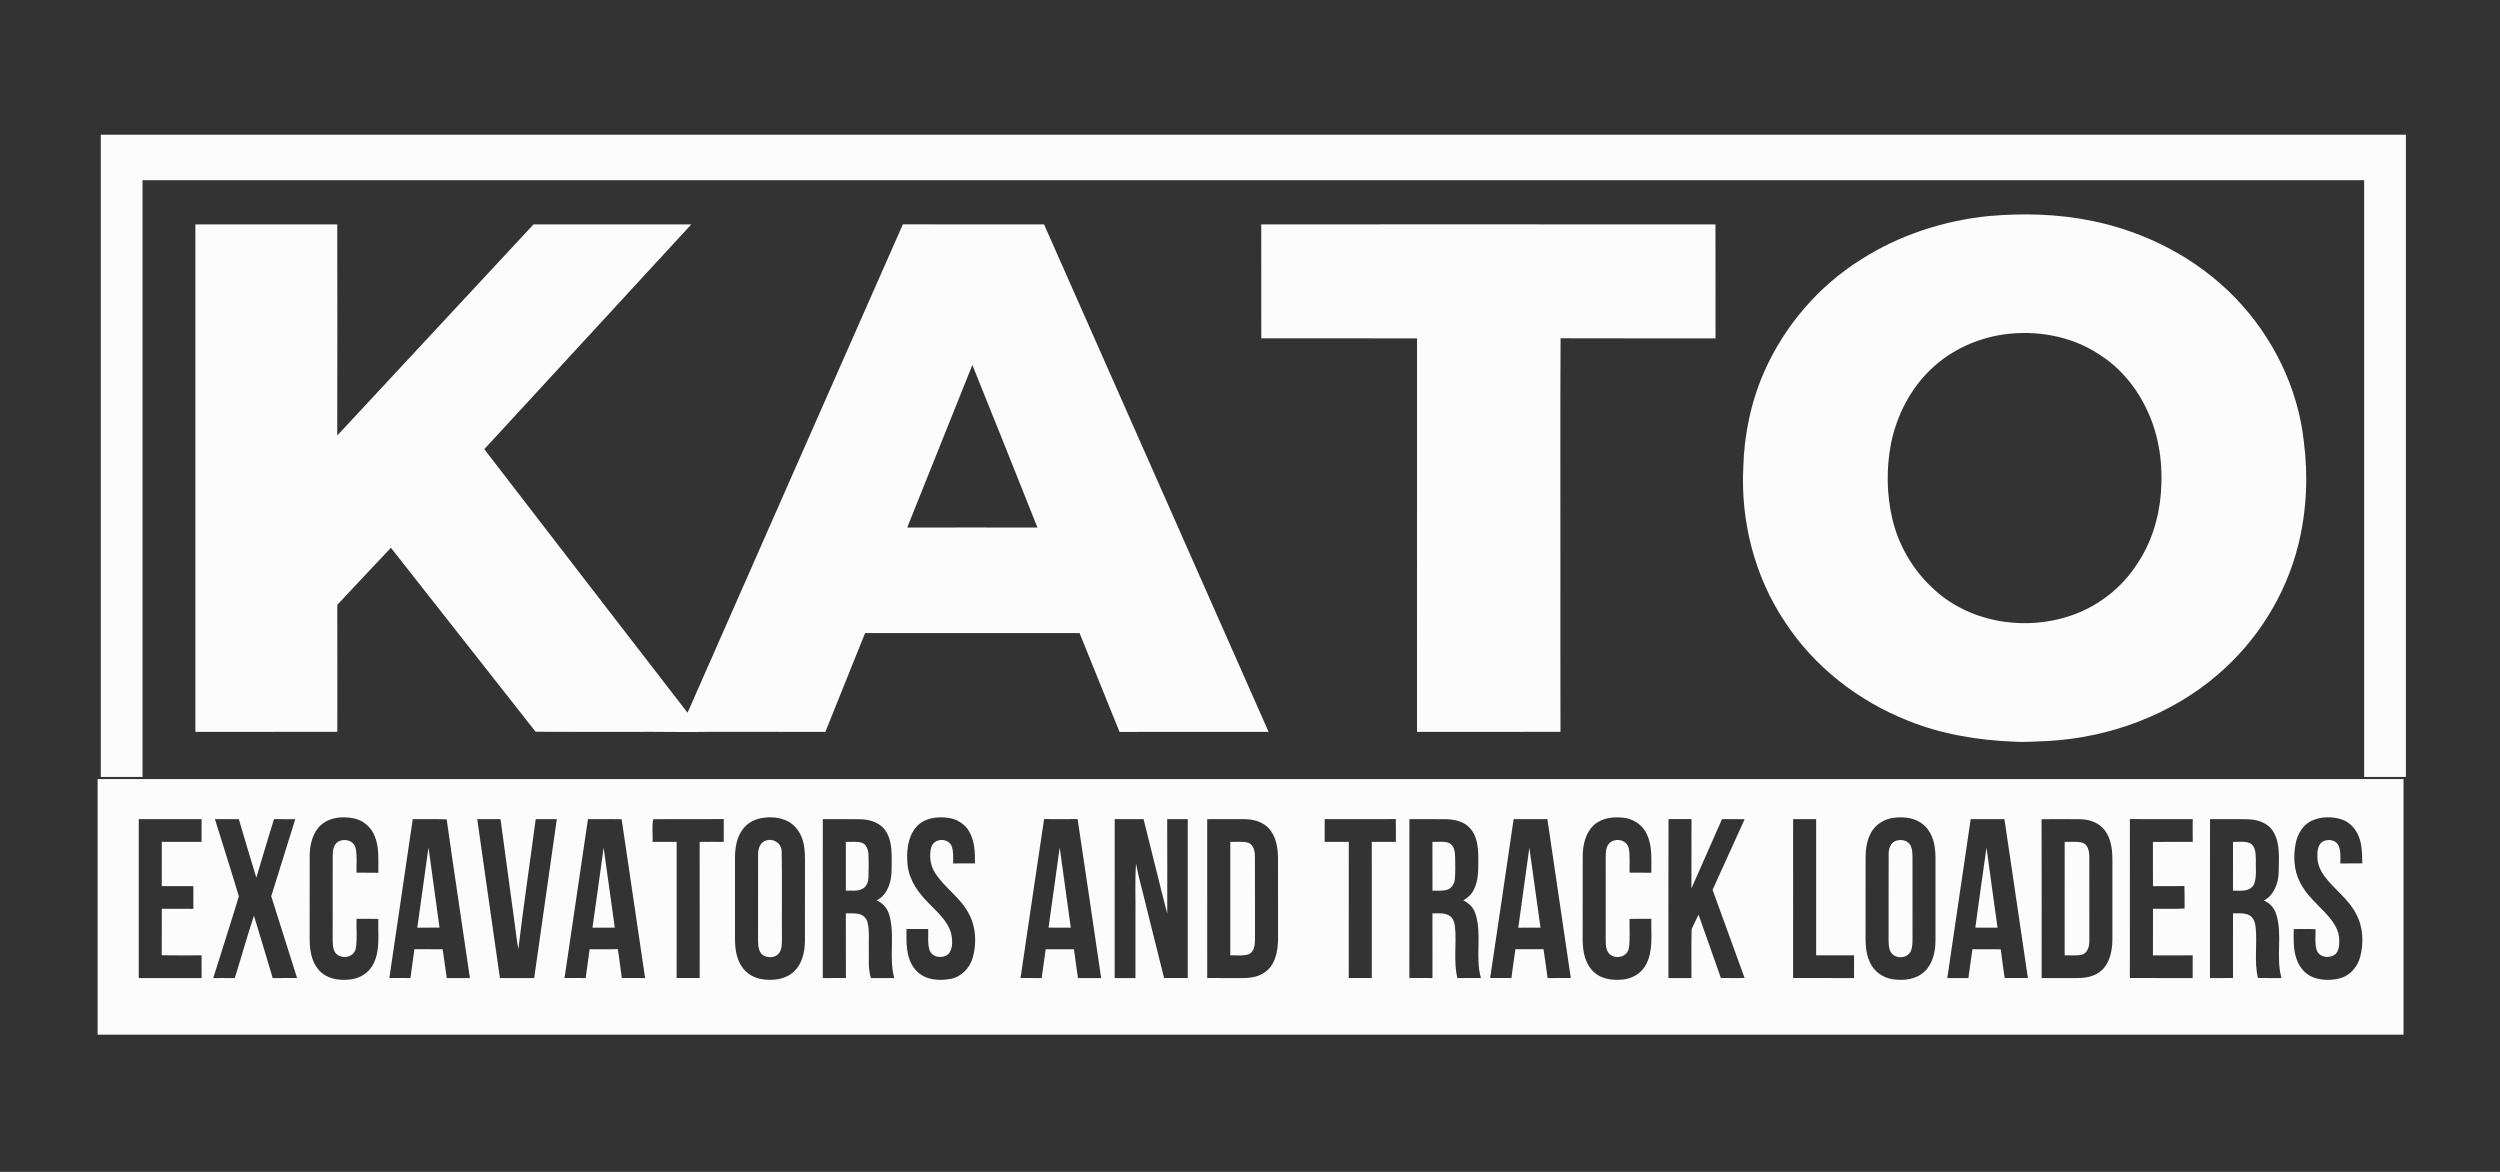
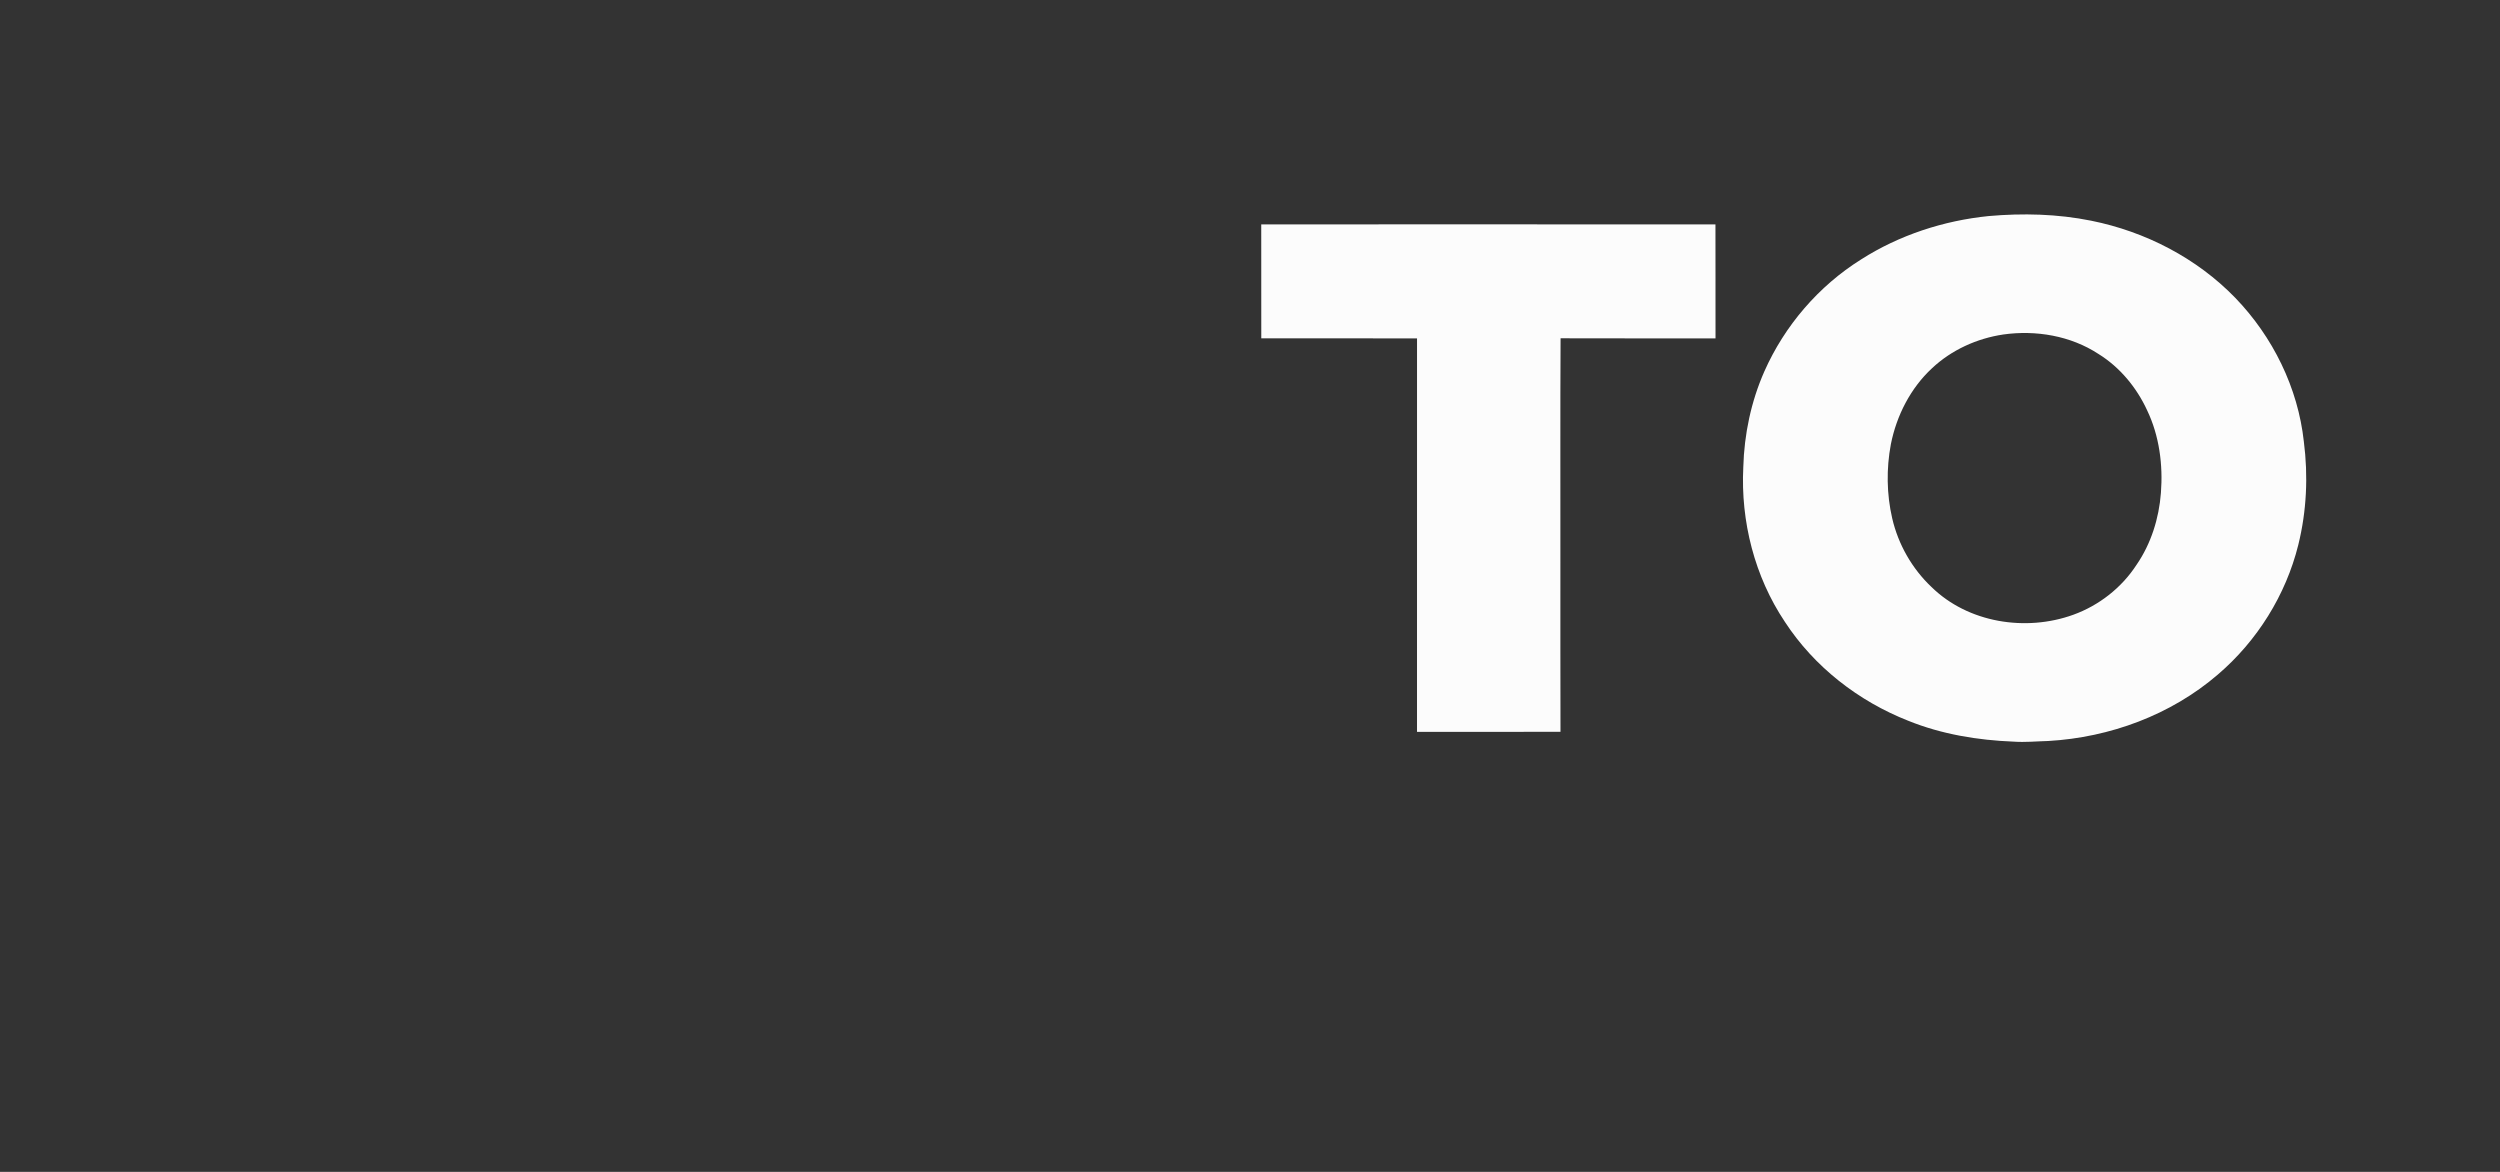
<svg xmlns="http://www.w3.org/2000/svg" xmlns:ns1="http://www.serif.com/" width="100%" height="100%" viewBox="0 0 1280 600" version="1.1" xml:space="preserve" style="fill-rule:evenodd;clip-rule:evenodd;stroke-linejoin:round;stroke-miterlimit:2;">
  <rect x="0" y="0" width="1280" height="600" fill="#333333" stroke="none" />
  <g transform="matrix(1,0,0,1,-10360,-820)">
    <g id="Kato" transform="matrix(0.756,0,0,0.91,10380.7,853.013)">
      <g id="_3-1" ns1:id="3-1">
        <rect id="Kato1" ns1:id="Kato" x="-27.402" y="-36.269" width="1692.99" height="659.185" style="fill:none;" />
        <g id="Kato2" ns1:id="Kato">
          <g id="Light" transform="matrix(0.922,0,0,1.007,63.991,-50.516)">
            <g id="Border" transform="matrix(1.533,0,0,0.905,-16130,-2099.32)">
-               <path d="M10525.5,2446.57L10525.5,2814.98L10505.5,2814.98L10505.5,2418.48L11610,2418.48L11610,2814.98L11590,2814.98L11590,2446.57L10525.5,2446.57Z" style="fill:rgb(252,252,252);" />
-             </g>
+               </g>
            <g id="Background" transform="matrix(0.941,0,0,0.776,-27.402,49.032)">
-               <path d="M1800,515.991L1800,700L0,700L0,515.991L1800,515.991ZM227.734,659.209C233.225,659.24 238.717,659.23 244.208,659.23C245.23,652.302 246.305,645.395 247.284,638.467C254.637,638.52 261.991,638.456 269.345,638.51C270.494,645.406 271.431,652.334 272.516,659.24C278.54,659.23 284.574,659.24 290.608,659.23C284.627,621.141 278.274,583.096 272.474,544.986C263.651,544.667 254.818,544.933 245.996,544.837C239.919,582.968 233.789,621.078 227.734,659.209ZM258.288,565.196C261.108,584.447 264.098,603.667 266.897,622.929C261.108,622.951 255.329,622.929 249.55,622.951C252.551,603.71 255.287,584.437 258.288,565.196ZM32.12,544.826C32.131,582.957 32.12,621.088 32.12,659.23C48.466,659.24 64.813,659.23 81.17,659.23C81.159,653.792 81.17,648.343 81.148,642.905C70.783,642.82 60.407,643.043 50.041,642.798C50.18,631.667 50.063,620.535 50.105,609.403C58.332,609.371 66.547,609.318 74.763,609.414C74.753,603.954 74.774,598.495 74.731,593.035C66.515,593.057 58.3,593.046 50.084,593.035C50.158,582.404 50.116,571.783 50.105,561.162C60.46,561.173 70.815,561.151 81.159,561.183C81.159,555.735 81.17,550.286 81.159,544.837C64.813,544.826 48.466,544.89 32.12,544.826ZM91.567,544.816C97.793,563.344 104.242,581.819 110.255,600.4C103.795,620.067 96.941,639.627 90.258,659.23C95.856,659.251 101.454,659.187 107.052,659.272C112.181,644.341 116.693,629.187 122.036,614.341C127.069,629.261 131.763,644.288 136.69,659.24C143.022,659.219 149.354,659.251 155.697,659.209C148.918,639.606 142.235,619.96 135.53,600.325C141.809,581.851 148.109,563.376 154.292,544.858C148.748,544.794 143.214,544.794 137.669,544.826C133.061,558.874 128.325,572.879 123.898,586.98C119.152,572.986 114.767,558.863 110.223,544.805C104.008,544.869 97.782,544.837 91.567,544.816ZM433.671,544.901C432.585,549.903 433.479,555.809 433.213,561.173C439.481,561.162 445.75,561.173 452.007,561.173C451.997,593.855 452.05,626.526 451.986,659.219C457.978,659.251 463.98,659.24 469.971,659.219C469.961,626.558 469.982,593.887 469.961,561.226C476.229,561.109 482.497,561.162 488.765,561.194C488.723,555.713 488.755,550.254 488.755,544.784C470.397,544.922 452.029,544.688 433.671,544.901ZM382.769,544.816C376.661,582.947 370.552,621.078 364.465,659.209C369.967,659.24 375.469,659.23 380.971,659.23C381.929,652.323 383.089,645.438 384.057,638.531C391.411,638.446 398.764,638.531 406.129,638.478C407.119,645.384 408.3,652.28 409.204,659.209C415.249,659.262 421.315,659.23 427.371,659.23C421.262,621.099 415.217,582.968 409.045,544.848C400.286,544.794 391.528,544.848 382.769,544.816ZM386.292,622.983C389.314,603.805 392.049,584.586 394.997,565.408C397.998,584.564 400.723,603.773 403.702,622.929C397.902,623.036 392.092,622.961 386.292,622.983ZM174.31,549.062C167.957,554.33 165.69,562.907 165.552,570.868C165.466,591.131 165.552,611.393 165.52,631.656C165.541,639.446 167.159,647.917 172.852,653.643C178.822,659.773 187.964,661.071 196.127,660.358C203.938,659.932 211.813,655.856 215.442,648.715C220.753,638.871 218.72,627.367 219.135,616.672C213.473,616.512 207.801,616.629 202.139,616.587C201.82,623.674 202.842,630.9 201.533,637.924C200.054,644.842 189.89,645.97 185.612,641.096C183.611,638.371 183.537,634.827 183.494,631.603C183.526,611.372 183.494,591.141 183.516,570.921C183.516,567.367 184.25,563.195 187.538,561.183C192.253,558.47 199.851,559.853 201.426,565.674C202.746,571.453 201.916,577.477 202.097,583.362C207.78,583.457 213.473,583.319 219.156,583.447C218.975,574.646 220.029,565.398 216.336,557.129C213.441,550.19 206.726,545.252 199.341,544.145C190.869,542.709 181.217,543.443 174.31,549.062ZM296.323,544.794C302.282,582.947 308.04,621.12 314.042,659.262C322.95,659.209 331.868,659.251 340.786,659.24C346.714,621.099 352.588,582.947 358.452,544.805C352.961,544.837 347.459,544.837 341.967,544.816C337.519,575.976 332.485,607.062 328.441,638.275C327.185,632.582 326.589,626.771 325.706,621.024C321.97,595.632 318.192,570.24 314.5,544.837C308.444,544.826 302.378,544.869 296.323,544.794ZM518.159,544.081C512.423,545.007 506.825,547.796 503.303,552.521C498.971,557.969 497.62,565.132 497.556,571.943C497.535,591.833 497.567,611.723 497.556,631.613C497.577,638.254 498.727,645.203 502.653,650.727C506.474,656.271 512.944,659.464 519.543,660.198C527.844,661.188 537.187,660.198 543.7,654.452C549.83,649.088 552.044,640.649 552.129,632.763C552.161,614.628 552.118,596.494 552.15,578.36C552.161,572.347 552.384,566.175 550.511,560.385C548.713,554.394 544.509,549.094 538.837,546.369C532.43,543.358 525.066,542.953 518.159,544.081ZM520.894,560.534C526.524,558.15 533.931,561.63 533.984,568.175C534.388,589.279 534.005,610.414 534.165,631.539C534.186,634.955 534.101,638.818 531.728,641.532C528.769,644.756 523.608,644.799 519.873,643.054C516.201,641.074 515.52,636.424 515.552,632.646C515.573,612.042 515.541,591.45 515.562,570.847C515.424,566.845 516.744,562.035 520.894,560.534ZM1728.03,546.093C1721.47,548.977 1717.21,555.532 1715.78,562.375C1713.87,571.56 1714.38,581.595 1719,589.928C1724.19,599.974 1733.66,606.626 1741.28,614.671C1745.59,619.322 1749.7,624.93 1749.82,631.55C1749.9,635.391 1749.75,640.276 1746.08,642.564C1741.56,645.31 1733.95,644.341 1732.09,638.797C1730.69,634.04 1731.32,628.995 1731.36,624.121C1725.65,623.759 1719.95,623.983 1714.27,623.962C1714.22,631.156 1713.85,638.605 1716.47,645.459C1718.62,651.504 1723.42,656.612 1729.54,658.719C1736.39,661.092 1743.99,661.039 1750.99,659.272C1758.33,657.25 1764.12,651.184 1766.19,643.905C1769.05,633.774 1768.47,622.27 1762.99,613.085C1757.07,602.305 1746.26,595.664 1738.61,586.32C1735.25,582.287 1732.79,577.328 1732.76,571.996C1732.61,568.08 1733.03,563.291 1736.76,561.056C1740.84,558.917 1747.18,559.481 1749.38,564.057C1751.18,568.005 1750.59,572.507 1750.68,576.732C1756.39,576.657 1762.09,576.764 1767.81,576.657C1767.66,571.059 1767.75,565.344 1766.03,559.96C1763.98,553 1758.57,546.987 1751.51,544.943C1743.87,542.783 1735.36,542.889 1728.03,546.093ZM1648.95,544.837C1648.81,582.968 1648.94,621.11 1648.89,659.24C1654.87,659.219 1660.86,659.251 1666.87,659.219C1666.91,643.692 1666.79,628.165 1666.89,612.638C1671,612.755 1675.38,612.149 1679.26,613.841C1682.4,615.256 1684.02,618.609 1684.46,621.876C1686.08,634.253 1683.15,647.055 1686.39,659.219C1692.5,659.251 1698.62,659.219 1704.74,659.24C1700.14,644.437 1705.65,628.389 1700.74,613.617C1699.27,608.956 1695.62,605.093 1691.03,603.422C1698.77,599.644 1702.45,590.918 1702.57,582.659C1702.59,573.103 1703.92,562.588 1698.52,554.117C1694.48,547.593 1686.42,545.231 1679.17,544.943C1669.1,544.656 1659.02,544.89 1648.95,544.837ZM1666.88,561.226C1671.22,561.386 1675.84,560.449 1680,562.088C1684.56,564.089 1684.65,569.846 1684.72,574.103C1684.44,579.903 1685.58,586.075 1683.37,591.599C1680.11,597.526 1672.49,596.249 1666.86,596.26C1666.9,584.586 1666.87,572.9 1666.88,561.226ZM1586.39,544.773C1586.42,582.915 1586.45,621.046 1586.37,659.177C1602.7,659.294 1619.06,659.209 1635.41,659.23C1635.39,653.781 1635.48,648.343 1635.4,642.905C1625.06,642.926 1614.72,642.894 1604.39,642.915C1604.4,631.73 1604.39,620.546 1604.42,609.361C1612.63,609.254 1620.87,609.595 1629.09,609.19C1629.02,603.795 1629.2,598.399 1628.96,593.014C1620.78,593.099 1612.59,593.057 1604.42,593.035C1604.32,582.436 1604.4,571.847 1604.36,561.258C1614.72,561.098 1625.09,561.183 1635.46,561.205C1635.37,555.745 1635.4,550.275 1635.44,544.826C1619.09,544.816 1602.74,544.89 1586.39,544.773ZM1517.45,544.869C1517.58,582.989 1517.48,621.11 1517.5,659.24C1526.47,659.24 1535.45,659.23 1544.43,659.24C1551.61,659.347 1559.5,658.24 1564.98,653.143C1570.9,647.747 1572.6,639.34 1572.74,631.656C1572.74,612.819 1572.75,593.983 1572.74,575.146C1572.86,567.377 1571.87,558.949 1566.72,552.765C1562.1,547.189 1554.65,545.007 1547.65,544.88C1537.59,544.773 1527.52,544.816 1517.45,544.869ZM1535.48,561.183C1540.1,561.364 1544.84,560.662 1549.39,561.801C1553.65,563.11 1554.76,567.952 1554.71,571.889C1554.78,592.131 1554.76,612.372 1554.73,632.614C1554.81,636.583 1553.24,641.308 1548.98,642.415C1544.53,643.298 1539.96,642.788 1535.47,642.862C1535.48,615.629 1535.47,588.406 1535.48,561.183ZM1462.13,544.794C1456.07,582.947 1449.92,621.078 1443.86,659.23C1449.34,659.219 1454.83,659.23 1460.33,659.24C1461.39,652.334 1462.38,645.406 1463.47,638.51C1470.84,638.531 1478.21,638.456 1485.6,638.552C1486.45,645.459 1487.62,652.334 1488.64,659.219C1494.67,659.23 1500.73,659.24 1506.78,659.219C1500.63,621.088 1494.56,582.947 1488.46,544.816C1479.68,544.794 1470.9,544.837 1462.13,544.794ZM1465.74,622.929C1468.68,603.72 1471.37,584.458 1474.47,565.27C1477.25,584.522 1480.19,603.741 1483.08,622.972C1477.29,622.94 1471.51,623.025 1465.74,622.929ZM1401.35,543.954C1394.53,544.826 1388.02,548.562 1384.37,554.458C1381.23,559.693 1380.11,565.898 1380.08,571.943C1380.05,589.332 1380.07,606.711 1380.07,624.1C1380.04,632.092 1379.61,640.553 1383.42,647.875C1386.81,654.888 1394.11,659.283 1401.72,660.156C1410.03,661.199 1419.33,660.337 1425.95,654.696C1432.26,649.322 1434.6,640.712 1434.63,632.688C1434.67,612.457 1434.66,592.227 1434.63,571.985C1434.58,564.004 1432.67,555.245 1426.36,549.807C1419.67,543.709 1409.94,542.772 1401.35,543.954ZM1404.17,560.311C1407.64,559.385 1411.95,559.821 1414.39,562.748C1416.59,565.238 1416.57,568.814 1416.69,571.953C1416.72,590.417 1416.69,608.882 1416.72,627.335C1416.63,631.486 1417.11,635.86 1415.44,639.787C1412.4,645.799 1402.15,645.725 1399.23,639.659C1398.09,637.137 1398.08,634.316 1398.03,631.613C1398.09,611.074 1397.95,590.535 1398.1,569.995C1397.99,565.93 1399.85,561.343 1404.17,560.311ZM1323.5,659.219C1339.35,659.251 1355.22,659.23 1371.09,659.23C1371.09,653.781 1371.06,648.332 1371.08,642.883C1361.21,642.883 1351.34,642.873 1341.48,642.873C1341.51,610.201 1341.51,577.519 1341.48,544.837C1335.49,544.837 1329.5,544.88 1323.52,544.816C1323.5,582.947 1323.54,621.088 1323.5,659.219ZM1167.56,549.445C1161.59,554.809 1159.38,563.142 1159.27,570.91C1159.21,590.428 1159.27,609.946 1159.24,629.464C1159,637.807 1160.29,647.002 1166.28,653.302C1172.21,659.794 1181.71,661.092 1190.05,660.347C1197.6,659.858 1205.2,656.016 1208.88,649.194C1214.5,639.254 1212.47,627.463 1212.85,616.576C1207.18,616.64 1201.49,616.523 1195.83,616.672C1195.61,623.706 1196.44,630.826 1195.28,637.796C1193.76,645.555 1181.09,646.289 1178.23,639.191C1177.08,636.434 1177.25,633.38 1177.22,630.475C1177.24,610.989 1177.24,591.503 1177.23,572.028C1177.26,569.016 1177.32,565.749 1179.14,563.216C1183.16,557.831 1193.54,558.98 1195.23,565.898C1196.35,571.645 1195.63,577.551 1195.86,583.372C1201.52,583.383 1207.18,583.383 1212.84,583.394C1212.69,574.199 1213.81,564.419 1209.46,555.926C1206.17,548.913 1198.75,544.592 1191.2,543.826C1183.05,542.911 1173.96,543.858 1167.56,549.445ZM957.852,544.826C957.841,550.275 957.884,555.735 957.841,561.194C964.109,561.183 970.388,561.205 976.667,561.162C976.624,593.844 976.678,626.526 976.635,659.219C982.627,659.24 988.629,659.24 994.631,659.219C994.62,626.548 994.642,593.866 994.62,561.194C1000.88,561.141 1007.15,561.173 1013.43,561.173C1013.39,555.703 1013.48,550.243 1013.36,544.784C994.865,544.88 976.358,544.794 957.852,544.826ZM1226.25,544.794C1226.05,582.936 1226.22,621.088 1226.16,659.23C1232.15,659.24 1238.15,659.23 1244.15,659.23C1244.25,647.513 1243.93,635.785 1244.29,624.079C1245.85,620.482 1247.95,617.14 1249.7,613.628C1255.47,628.825 1261.42,643.958 1267.11,659.187C1273.29,659.283 1279.47,659.23 1285.65,659.219C1277.32,638.052 1268.9,616.917 1260.63,595.717C1269.08,578.817 1277.26,561.769 1285.67,544.848C1279.78,544.784 1273.88,544.837 1268,544.826C1260.05,561.46 1252.09,578.083 1244.13,594.706C1244.2,578.062 1244.18,561.418 1244.17,544.773C1238.19,544.848 1232.22,544.826 1226.25,544.794ZM1023.98,544.816C1023.92,582.947 1023.98,621.078 1023.95,659.209C1029.96,659.24 1035.96,659.23 1041.98,659.23C1041.95,643.692 1041.97,628.165 1041.97,612.628C1046.36,612.809 1051.17,612 1055.17,614.32C1058.01,615.82 1059.16,619.098 1059.54,622.099C1061,634.412 1058.21,647.14 1061.47,659.24C1067.57,659.209 1073.68,659.262 1079.79,659.198C1075.17,644.203 1080.79,627.878 1075.55,612.958C1074.08,608.435 1070.28,605.21 1066.07,603.284C1069.41,601.517 1072.48,599.038 1074.25,595.622C1078.35,588.449 1077.69,579.892 1077.75,571.932C1077.69,564.919 1076.76,557.214 1071.79,551.829C1067.05,546.55 1059.61,545.071 1052.83,544.869C1043.21,544.752 1033.59,544.88 1023.98,544.816ZM1041.96,561.173C1046.36,561.428 1051.05,560.417 1055.25,562.131C1058.88,563.918 1059.64,568.367 1059.69,572.028C1059.72,577.296 1059.97,582.585 1059.47,587.842C1059.21,591.322 1056.87,594.717 1053.42,595.675C1049.68,596.633 1045.79,596.26 1041.98,596.313C1041.96,584.596 1041.99,572.879 1041.96,561.173ZM1105.34,544.826C1099.28,582.957 1093.21,621.088 1087.01,659.198C1092.54,659.251 1098.07,659.219 1103.61,659.23C1104.6,652.312 1105.61,645.384 1106.73,638.488C1114.04,638.499 1121.35,638.478 1128.67,638.488C1129.82,645.384 1130.83,652.312 1131.84,659.23C1137.88,659.219 1143.92,659.251 1149.96,659.219C1143.91,621.078 1137.76,582.957 1131.69,544.826C1122.91,544.837 1114.12,544.858 1105.34,544.826ZM1117.61,565.376C1120.59,584.564 1123.35,603.784 1126.32,622.972C1120.54,622.94 1114.75,622.897 1108.98,623.014C1111.81,603.795 1114.67,584.586 1117.61,565.376ZM866.148,544.848C866.18,582.979 866.159,621.099 866.159,659.219C874.8,659.251 883.452,659.219 892.094,659.24C899.628,659.443 907.908,658.464 913.697,653.143C920.157,647.172 921.583,637.85 921.445,629.474C921.392,610.297 921.498,591.12 921.402,571.953C921.243,564.78 919.657,557.097 914.538,551.765C909.632,546.636 902.289,544.911 895.425,544.837C885.666,544.784 875.907,544.773 866.148,544.848ZM884.165,561.173C888.816,561.375 893.605,560.619 898.16,561.822C902.374,563.184 903.459,567.984 903.396,571.911C903.491,591.822 903.417,611.734 903.449,631.645C903.481,635.615 902.672,640.595 898.426,642.138C893.818,643.543 888.901,642.703 884.165,642.862C884.176,615.629 884.176,588.395 884.165,561.173ZM793.941,544.826C793.888,582.957 793.93,621.099 793.919,659.23L810.127,659.23C810.117,645.033 810.127,630.836 810.127,616.65C810.372,603.348 809.585,590.002 810.574,576.732C812.394,586.31 815.491,595.59 817.843,605.05C822.76,623.089 827.591,641.17 832.487,659.219C838.638,659.24 844.8,659.251 850.962,659.219C850.94,621.088 850.94,582.957 850.962,544.837C845.609,544.848 840.256,544.837 834.913,544.816C835.051,567.505 834.945,590.205 834.956,612.894C828.57,590.268 822.717,567.494 816.46,544.826C808.946,544.816 801.443,544.826 793.941,544.826ZM738.825,544.773C732.557,582.893 726.597,621.067 720.425,659.209C725.916,659.251 731.418,659.23 736.92,659.24C737.995,652.323 739.016,645.406 740.081,638.499C747.445,638.467 754.809,638.488 762.174,638.51C763.11,645.427 764.185,652.334 765.26,659.24C771.284,659.219 777.318,659.24 783.362,659.23C777.201,621.078 771.262,582.893 764.983,544.763C756.257,544.869 747.541,544.848 738.825,544.773ZM751,565.281C753.947,584.5 756.768,603.741 759.662,622.972C753.862,622.961 748.073,623.014 742.294,622.919C745.285,603.72 748.03,584.479 751,565.281ZM638.884,550.626C632.073,558.001 631.243,568.856 632.318,578.381C633.797,589.577 641.374,598.655 649.462,605.998C655.752,612.021 663.084,617.842 666.054,626.345C667.341,631.411 668.022,637.86 664.117,641.979C659.732,645.384 651.687,644.714 649.388,639.148C647.749,634.253 648.558,628.995 648.366,623.94C642.726,623.972 637.075,623.962 631.435,623.93C631.2,633.561 630.988,644.278 637.426,652.185C644.024,660.454 655.826,661.56 665.585,659.89C673.865,658.581 680.91,652.27 683.241,644.235C686.284,633.912 685.635,622.11 679.984,612.766C673.471,601.209 661.339,594.451 653.836,583.692C649.984,578.285 648.866,571.091 650.835,564.77C653.251,558.374 663.957,558.129 666.724,564.355C668.235,568.292 667.714,572.602 667.884,576.732C673.535,576.636 679.197,576.71 684.858,576.7C684.997,568.91 684.624,560.63 680.41,553.819C676.866,548.083 670.438,544.603 663.829,543.89C655.177,542.794 645.131,543.89 638.884,550.626ZM566.092,544.826C566.028,582.957 566.092,621.099 566.07,659.23C572.083,659.23 578.096,659.24 584.119,659.219C584.056,643.682 584.141,628.155 584.066,612.617C587.238,612.702 590.452,612.5 593.612,612.968C596.996,613.437 600.221,615.842 601.03,619.268C602.669,625.334 601.807,631.699 602.02,637.903C602.243,645.023 601.221,652.387 603.658,659.24C609.735,659.23 615.812,659.219 621.889,659.24C617.387,644.512 622.644,628.602 618.004,613.883C616.599,608.977 612.768,605.221 608.149,603.241C616.472,599.602 619.792,589.992 619.792,581.51C619.728,572.453 620.867,562.578 615.94,554.479C611.906,547.668 603.563,545.178 596.092,544.901C586.088,544.731 576.095,544.869 566.092,544.826ZM584.066,561.162C588.249,561.407 592.591,560.641 596.677,561.833C600.391,563.11 601.668,567.313 601.754,570.878C601.934,576.2 601.966,581.531 601.722,586.852C601.615,589.885 600.359,593.099 597.624,594.674C593.538,597.079 588.578,596.058 584.087,596.335C584.077,584.607 584.109,572.879 584.066,561.162Z" style="fill:rgb(252,252,252);" />
-             </g>
+               </g>
            <g id="Kato3" ns1:id="Kato" transform="matrix(1.052,0,0,0.8,20.716,135.054)">
              <g transform="matrix(0.941,0,0,0.942,-55.534,-89.575)">
                <path d="M1413.59,94.83C1438.96,92.6 1464.69,93.23 1489.7,98.28C1529.86,106.35 1567.96,125.95 1596.57,155.45C1624.41,184.26 1643.14,222.14 1647.47,262.1C1650.74,287.54 1649.53,313.63 1643.36,338.55C1634.13,375.8 1612.81,409.86 1583.65,434.76C1548.83,464.72 1503.6,481.36 1457.96,484.01C1449.32,484.23 1440.69,485.11 1432.05,484.49C1405.47,483.45 1378.74,479.04 1353.99,469.05C1317.02,454.54 1284.12,429.01 1262.35,395.63C1239.92,362.12 1229.51,321.17 1231.53,281.01C1232.19,256.66 1237.29,232.35 1247.14,210.03C1262.2,176.07 1287.45,146.68 1318.96,126.98C1347.34,108.89 1380.18,98.22 1413.59,94.83M1424.47,182.63C1404.89,185.55 1386.07,194.04 1371.59,207.63C1355.6,222.44 1345.27,242.72 1341.03,263.98C1337.62,282.11 1337.87,300.98 1342.03,318.97C1346.5,338.27 1356.75,356.22 1371.14,369.82C1398.3,396.45 1441.2,403.18 1476.44,390.41C1495.49,383.51 1512.28,370.4 1523.32,353.39C1534.11,337.73 1539.96,318.98 1541.41,300.1C1543.01,279.28 1540.25,257.78 1531.17,238.83C1523.35,221.91 1510.97,206.9 1495.04,197.05C1474.42,183.56 1448.66,179.24 1424.47,182.63Z" style="fill:rgb(252,252,252);fill-rule:nonzero;" />
              </g>
              <g transform="matrix(0.941,0,0,0.942,-55.534,-89.575)">
-                 <path d="M82.96,101C118.05,101.01 153.14,101 188.23,101C188.29,153.18 188.33,205.37 188.21,257.55C236.77,205.37 285.27,153.14 333.87,101L450.93,101C399.73,156.56 348.49,212.08 297.33,267.67C347.49,332.88 397.83,397.97 448.15,463.06C501.35,342.34 554.58,221.64 607.92,100.98C642.84,101.04 677.76,100.96 712.68,101.02C768.18,226.46 823.78,351.84 879.31,477.26C842.44,477.26 805.56,477.19 768.69,477.29C758.71,452.91 749.01,428.4 739.03,404.01C685.98,404.01 632.93,404 579.89,404.02C570.09,428.45 560.16,452.83 550.41,477.28C522.28,477.15 494.16,477.27 466.03,477.22C446.35,477.66 426.67,477.04 406.98,477.25C383.12,477.19 359.25,477.37 335.39,477.16C299.61,431.7 263.84,386.23 228.05,340.77C214.75,354.86 201.44,368.92 188.24,383.09C188.33,414.47 188.27,445.84 188.27,477.21C153.16,477.28 118.06,477.21 82.96,477.25C82.91,351.83 82.9,226.41 82.96,101M659.48,205.21C643.46,245.44 627.19,285.56 611.13,325.77C643.35,325.72 675.57,325.7 707.79,325.78C691.75,285.57 675.72,245.35 659.48,205.21Z" style="fill:rgb(252,252,252);fill-rule:nonzero;" />
-               </g>
+                 </g>
              <g transform="matrix(0.941,0,0,0.942,-55.534,-89.575)">
                <path d="M873.84,101C986.19,100.99 1098.53,100.94 1210.87,101.03C1210.97,129.19 1210.85,157.35 1210.92,185.51C1172.6,185.48 1134.27,185.6 1095.95,185.45C1095.63,240.97 1095.9,296.5 1095.81,352.02C1095.86,393.75 1095.72,435.47 1095.88,477.19C1060.4,477.35 1024.91,477.21 989.42,477.26C989.41,380.02 989.38,282.78 989.44,185.55C950.92,185.39 912.39,185.55 873.87,185.47C873.8,157.32 873.85,129.16 873.84,101Z" style="fill:rgb(252,252,252);fill-rule:nonzero;" />
              </g>
            </g>
          </g>
        </g>
      </g>
    </g>
    <g id="_4-1" ns1:id="4-1"> </g>
  </g>
</svg>